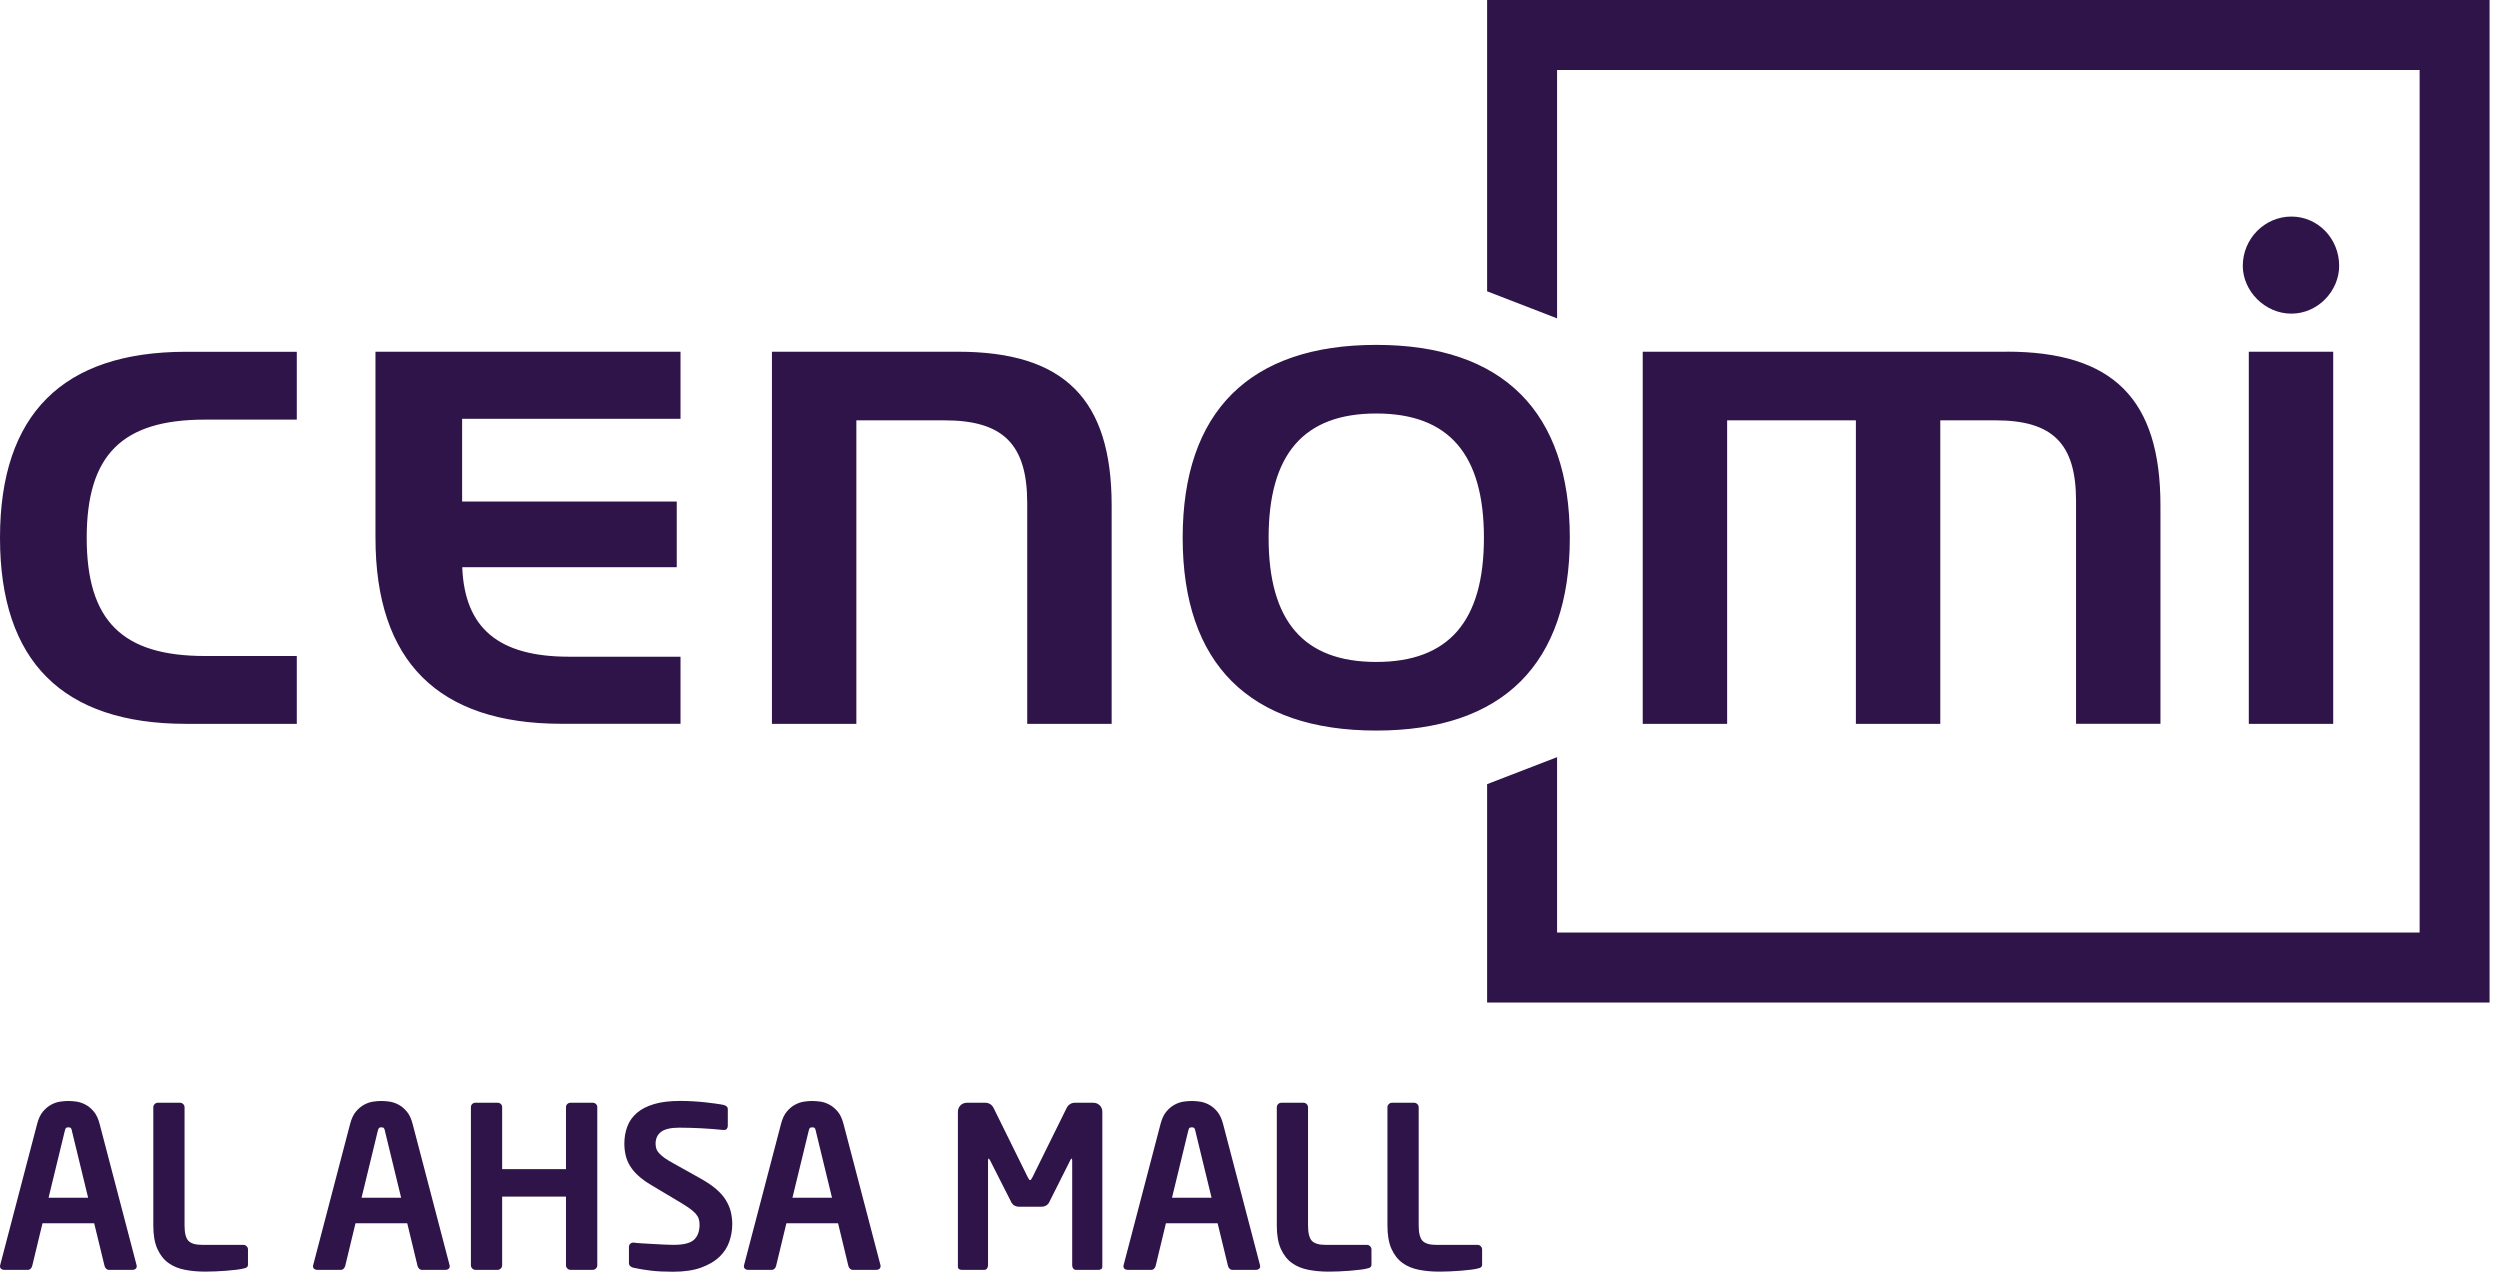
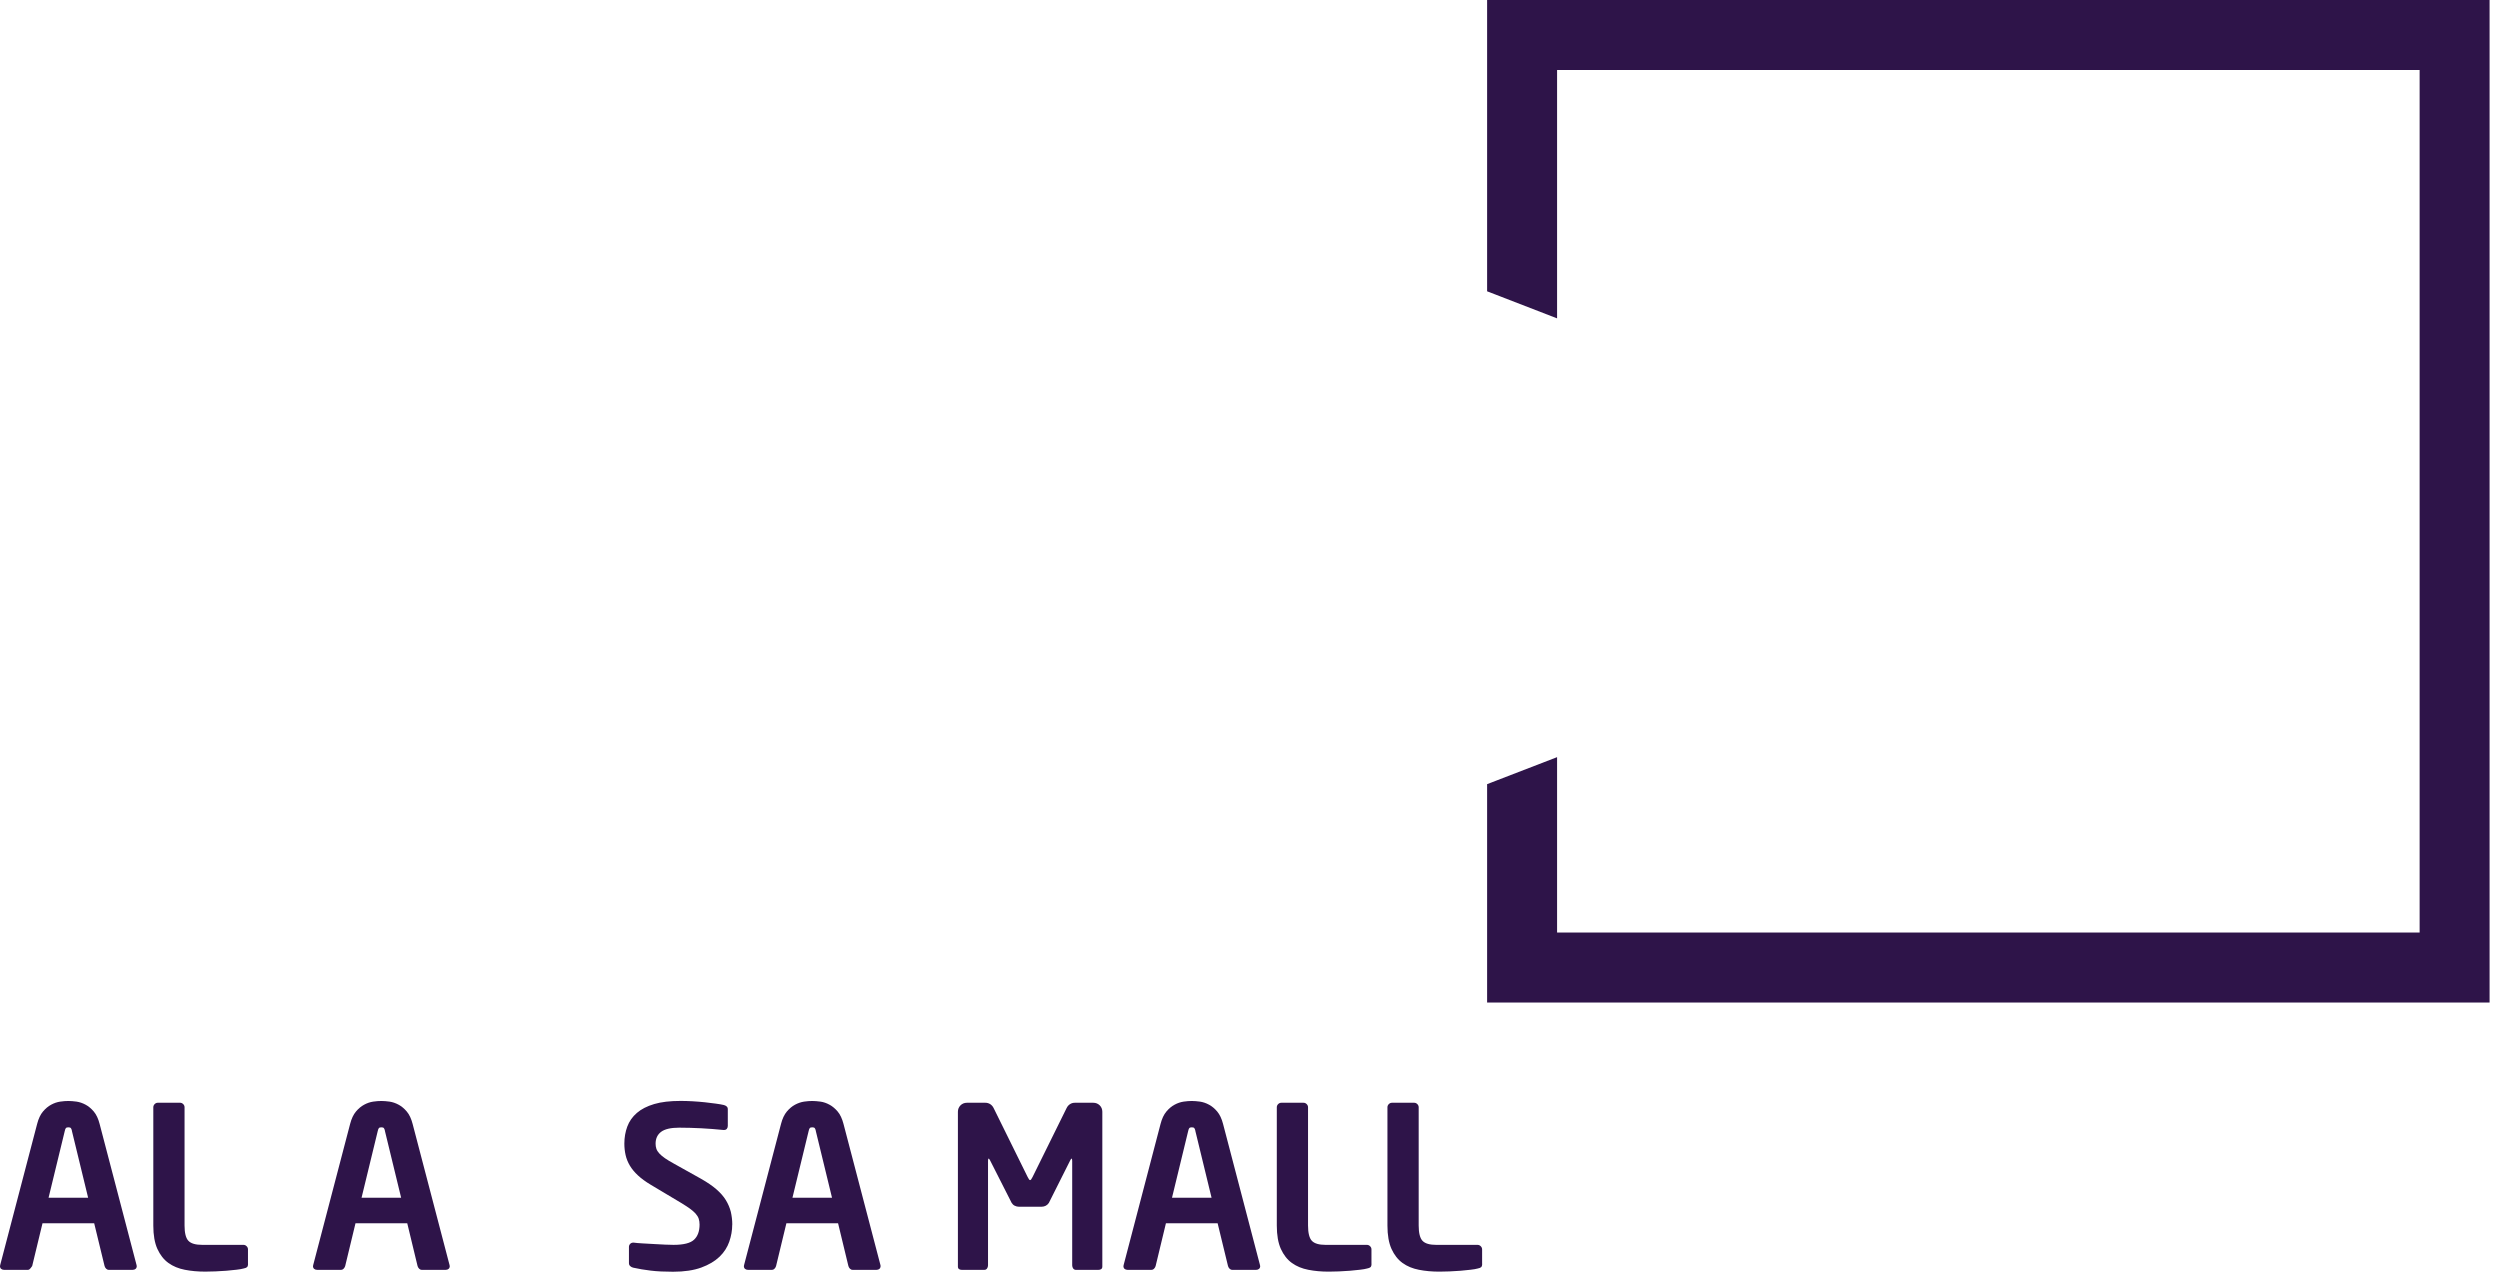
<svg xmlns="http://www.w3.org/2000/svg" width="173" height="88" viewBox="0 0 173 88" fill="none">
  <g clip-path="url(#clip0_76_1994)">
-     <path d="M9.463 87.609C9.463 87.69 9.439 87.755 9.386 87.804C9.333 87.849 9.267 87.874 9.182 87.874H7.534C7.46 87.874 7.399 87.849 7.346 87.796C7.293 87.743 7.257 87.682 7.236 87.609L6.518 84.651H2.941L2.227 87.609C2.207 87.682 2.17 87.743 2.117 87.796C2.064 87.849 2.003 87.874 1.929 87.874H0.281C0.2 87.874 0.131 87.849 0.078 87.804C0.024 87.76 0 87.694 0 87.609C0 87.596 0 87.588 0.008 87.576C0.012 87.564 0.016 87.552 0.016 87.531L2.57 77.774C2.664 77.411 2.798 77.126 2.974 76.918C3.149 76.71 3.341 76.55 3.541 76.445C3.745 76.334 3.948 76.265 4.165 76.232C4.381 76.2 4.568 76.188 4.732 76.188C4.895 76.188 5.086 76.204 5.299 76.232C5.511 76.265 5.719 76.334 5.923 76.445C6.127 76.555 6.314 76.71 6.49 76.918C6.665 77.126 6.8 77.411 6.893 77.774L9.447 87.531C9.447 87.552 9.447 87.568 9.455 87.576C9.459 87.588 9.463 87.596 9.463 87.609ZM4.98 78.26C4.96 78.166 4.936 78.1 4.903 78.064C4.87 78.027 4.813 78.011 4.732 78.011C4.65 78.011 4.593 78.027 4.56 78.064C4.528 78.1 4.503 78.166 4.483 78.26L3.361 82.881H6.098L4.976 78.26H4.98Z" fill="#2E1449" />
+     <path d="M9.463 87.609C9.463 87.69 9.439 87.755 9.386 87.804C9.333 87.849 9.267 87.874 9.182 87.874H7.534C7.46 87.874 7.399 87.849 7.346 87.796C7.293 87.743 7.257 87.682 7.236 87.609L6.518 84.651H2.941L2.227 87.609C2.064 87.849 2.003 87.874 1.929 87.874H0.281C0.2 87.874 0.131 87.849 0.078 87.804C0.024 87.76 0 87.694 0 87.609C0 87.596 0 87.588 0.008 87.576C0.012 87.564 0.016 87.552 0.016 87.531L2.57 77.774C2.664 77.411 2.798 77.126 2.974 76.918C3.149 76.71 3.341 76.55 3.541 76.445C3.745 76.334 3.948 76.265 4.165 76.232C4.381 76.2 4.568 76.188 4.732 76.188C4.895 76.188 5.086 76.204 5.299 76.232C5.511 76.265 5.719 76.334 5.923 76.445C6.127 76.555 6.314 76.71 6.49 76.918C6.665 77.126 6.8 77.411 6.893 77.774L9.447 87.531C9.447 87.552 9.447 87.568 9.455 87.576C9.459 87.588 9.463 87.596 9.463 87.609ZM4.98 78.26C4.96 78.166 4.936 78.1 4.903 78.064C4.87 78.027 4.813 78.011 4.732 78.011C4.65 78.011 4.593 78.027 4.56 78.064C4.528 78.1 4.503 78.166 4.483 78.26L3.361 82.881H6.098L4.976 78.26H4.98Z" fill="#2E1449" />
    <path d="M17.164 87.453C17.164 87.568 17.14 87.645 17.095 87.686C17.05 87.727 16.968 87.759 16.854 87.78C16.74 87.812 16.577 87.841 16.365 87.865C16.153 87.89 15.92 87.914 15.671 87.935C15.423 87.955 15.17 87.971 14.909 87.98C14.648 87.988 14.415 87.996 14.207 87.996C13.697 87.996 13.228 87.955 12.792 87.869C12.355 87.784 11.976 87.629 11.654 87.396C11.331 87.164 11.079 86.837 10.891 86.425C10.703 86.009 10.609 85.471 10.609 84.806V76.62C10.609 76.538 10.642 76.465 10.703 76.403C10.764 76.342 10.838 76.31 10.919 76.31H12.461C12.543 76.31 12.616 76.342 12.677 76.403C12.739 76.465 12.771 76.538 12.771 76.62V84.806C12.771 85.324 12.861 85.679 13.036 85.862C13.212 86.05 13.53 86.144 13.987 86.144H16.85C16.932 86.144 17.005 86.177 17.066 86.238C17.128 86.299 17.16 86.372 17.16 86.454V87.449L17.164 87.453Z" fill="#2E1449" />
    <path d="M31.123 87.609C31.123 87.69 31.098 87.755 31.045 87.804C30.992 87.849 30.927 87.874 30.841 87.874H29.193C29.12 87.874 29.059 87.849 29.006 87.796C28.953 87.743 28.916 87.682 28.895 87.609L28.182 84.651H24.6L23.887 87.609C23.866 87.682 23.829 87.743 23.776 87.796C23.723 87.849 23.662 87.874 23.589 87.874H21.941C21.859 87.874 21.79 87.849 21.737 87.804C21.684 87.76 21.659 87.694 21.659 87.609C21.659 87.596 21.659 87.588 21.668 87.576C21.676 87.564 21.676 87.552 21.676 87.531L24.229 77.774C24.323 77.411 24.458 77.126 24.633 76.918C24.808 76.71 25 76.55 25.2 76.445C25.404 76.334 25.608 76.265 25.824 76.232C26.036 76.2 26.224 76.188 26.391 76.188C26.558 76.188 26.746 76.204 26.958 76.232C27.17 76.265 27.378 76.334 27.582 76.445C27.786 76.555 27.974 76.71 28.149 76.918C28.325 77.126 28.459 77.411 28.553 77.774L31.106 87.531C31.106 87.552 31.106 87.568 31.114 87.576C31.119 87.588 31.123 87.596 31.123 87.609ZM26.64 78.26C26.619 78.166 26.595 78.1 26.562 78.064C26.53 78.027 26.473 78.011 26.391 78.011C26.309 78.011 26.252 78.027 26.22 78.064C26.187 78.1 26.163 78.166 26.142 78.26L25.02 82.881H27.758L26.636 78.26H26.64Z" fill="#2E1449" />
-     <path d="M41.332 87.564C41.332 87.645 41.3 87.719 41.238 87.78C41.177 87.841 41.104 87.874 41.018 87.874H39.476C39.395 87.874 39.321 87.841 39.26 87.78C39.199 87.719 39.166 87.645 39.166 87.564V82.803H34.749V87.564C34.749 87.645 34.716 87.719 34.655 87.78C34.594 87.841 34.52 87.874 34.439 87.874H32.897C32.815 87.874 32.742 87.841 32.681 87.78C32.62 87.719 32.587 87.645 32.587 87.564V76.607C32.587 76.526 32.62 76.452 32.681 76.395C32.742 76.338 32.815 76.31 32.897 76.31H34.439C34.52 76.31 34.594 76.338 34.655 76.395C34.716 76.452 34.749 76.522 34.749 76.607V80.903H39.166V76.607C39.166 76.526 39.199 76.452 39.26 76.395C39.321 76.338 39.395 76.31 39.476 76.31H41.018C41.1 76.31 41.173 76.338 41.238 76.395C41.3 76.452 41.332 76.522 41.332 76.607V87.564Z" fill="#2E1449" />
    <path d="M50.67 84.749C50.67 85.145 50.6 85.537 50.466 85.924C50.331 86.312 50.107 86.662 49.789 86.968C49.47 87.274 49.05 87.523 48.528 87.715C48.002 87.907 47.353 88.004 46.574 88.004C45.983 88.004 45.469 87.98 45.032 87.927C44.596 87.874 44.192 87.809 43.817 87.723C43.735 87.703 43.662 87.666 43.609 87.613C43.552 87.56 43.523 87.495 43.523 87.409V86.287C43.523 86.206 43.552 86.132 43.609 86.075C43.666 86.018 43.735 85.99 43.817 85.99H43.85C44.005 86.01 44.209 86.03 44.465 86.043C44.718 86.059 44.979 86.075 45.253 86.087C45.522 86.104 45.779 86.116 46.024 86.128C46.268 86.14 46.46 86.144 46.607 86.144C47.3 86.144 47.778 86.026 48.031 85.785C48.283 85.549 48.41 85.198 48.41 84.741C48.41 84.586 48.389 84.448 48.349 84.329C48.308 84.211 48.234 84.093 48.133 83.978C48.031 83.864 47.892 83.746 47.729 83.628C47.561 83.509 47.349 83.371 47.092 83.216L45.036 81.988C44.673 81.772 44.376 81.552 44.143 81.335C43.911 81.119 43.723 80.891 43.584 80.658C43.446 80.426 43.348 80.181 43.291 79.928C43.234 79.675 43.205 79.41 43.205 79.141C43.205 78.717 43.274 78.321 43.409 77.958C43.544 77.595 43.764 77.281 44.07 77.016C44.376 76.751 44.776 76.547 45.269 76.4C45.763 76.253 46.37 76.184 47.096 76.184C47.358 76.184 47.631 76.192 47.92 76.208C48.21 76.224 48.495 76.249 48.777 76.277C49.058 76.31 49.311 76.339 49.54 76.371C49.768 76.404 49.948 76.432 50.082 76.465C50.164 76.485 50.233 76.518 50.286 76.567C50.339 76.612 50.364 76.677 50.364 76.763V77.913C50.364 77.995 50.339 78.064 50.294 78.117C50.249 78.17 50.184 78.195 50.099 78.195H50.066C49.548 78.141 49.034 78.105 48.524 78.076C48.014 78.052 47.508 78.035 46.998 78.035C46.419 78.035 45.999 78.133 45.746 78.325C45.493 78.517 45.367 78.79 45.367 79.141C45.367 79.267 45.383 79.382 45.42 79.492C45.457 79.602 45.522 79.708 45.624 79.818C45.722 79.928 45.856 80.038 46.02 80.152C46.187 80.267 46.395 80.393 46.644 80.528L48.512 81.572C48.936 81.813 49.291 82.053 49.568 82.294C49.85 82.539 50.07 82.787 50.229 83.049C50.388 83.31 50.502 83.579 50.572 83.856C50.637 84.138 50.674 84.431 50.674 84.741L50.67 84.749Z" fill="#2E1449" />
    <path d="M60.936 87.609C60.936 87.69 60.911 87.755 60.858 87.804C60.805 87.849 60.74 87.874 60.654 87.874H59.007C58.933 87.874 58.872 87.849 58.819 87.796C58.766 87.743 58.729 87.682 58.709 87.609L57.995 84.651H54.418L53.704 87.609C53.684 87.682 53.647 87.743 53.594 87.796C53.541 87.849 53.48 87.874 53.406 87.874H51.758C51.677 87.874 51.607 87.849 51.554 87.804C51.501 87.76 51.477 87.694 51.477 87.609C51.477 87.596 51.477 87.588 51.485 87.576C51.493 87.564 51.493 87.552 51.493 87.531L54.047 77.774C54.14 77.411 54.275 77.126 54.45 76.918C54.626 76.71 54.818 76.55 55.017 76.445C55.217 76.338 55.425 76.265 55.642 76.232C55.854 76.2 56.045 76.188 56.208 76.188C56.372 76.188 56.563 76.204 56.775 76.232C56.987 76.261 57.196 76.334 57.4 76.445C57.603 76.555 57.791 76.71 57.967 76.918C58.142 77.126 58.276 77.411 58.37 77.774L60.924 87.531C60.924 87.552 60.924 87.568 60.932 87.576C60.94 87.584 60.94 87.596 60.94 87.609H60.936ZM56.457 78.26C56.437 78.166 56.408 78.1 56.38 78.064C56.347 78.027 56.29 78.011 56.208 78.011C56.127 78.011 56.07 78.027 56.037 78.064C56.005 78.1 55.98 78.166 55.96 78.26L54.838 82.881H57.575L56.453 78.26H56.457Z" fill="#2E1449" />
    <path d="M76.281 87.642C76.281 87.724 76.256 87.785 76.203 87.821C76.15 87.858 76.089 87.874 76.016 87.874H74.445C74.372 87.874 74.315 87.842 74.266 87.781C74.221 87.719 74.196 87.646 74.196 87.564V80.328C74.196 80.226 74.18 80.173 74.151 80.173C74.139 80.173 74.115 80.206 74.074 80.267L72.581 83.241C72.528 83.322 72.459 83.388 72.369 83.436C72.279 83.481 72.185 83.506 72.079 83.506H70.509C70.407 83.506 70.309 83.481 70.219 83.436C70.129 83.392 70.06 83.326 70.007 83.241L68.498 80.267C68.457 80.206 68.429 80.173 68.42 80.173C68.388 80.173 68.371 80.226 68.371 80.328V87.564C68.371 87.646 68.347 87.719 68.302 87.781C68.257 87.842 68.196 87.874 68.123 87.874H66.552C66.479 87.874 66.418 87.858 66.365 87.821C66.312 87.785 66.287 87.728 66.287 87.642V76.935C66.287 76.759 66.348 76.612 66.467 76.49C66.585 76.372 66.736 76.311 66.911 76.311H68.188C68.31 76.311 68.424 76.343 68.531 76.412C68.632 76.482 68.71 76.572 68.763 76.686L71.112 81.446C71.153 81.519 71.186 81.572 71.206 81.609C71.227 81.646 71.255 81.662 71.284 81.662C71.312 81.662 71.341 81.646 71.361 81.609C71.382 81.572 71.414 81.519 71.455 81.446L73.805 76.686C73.858 76.572 73.935 76.482 74.037 76.412C74.139 76.343 74.253 76.311 74.38 76.311H75.656C75.832 76.311 75.979 76.372 76.101 76.49C76.219 76.608 76.281 76.759 76.281 76.935V87.642Z" fill="#2E1449" />
    <path d="M87.205 87.609C87.205 87.69 87.18 87.755 87.127 87.804C87.074 87.849 87.009 87.874 86.923 87.874H85.275C85.202 87.874 85.141 87.849 85.088 87.796C85.035 87.743 84.998 87.682 84.978 87.609L84.26 84.651H80.682L79.969 87.609C79.948 87.682 79.912 87.743 79.858 87.796C79.805 87.849 79.744 87.874 79.671 87.874H78.023C77.941 87.874 77.872 87.849 77.819 87.804C77.766 87.76 77.742 87.694 77.742 87.609C77.742 87.596 77.742 87.588 77.75 87.576C77.754 87.564 77.758 87.552 77.758 87.531L80.311 77.774C80.405 77.411 80.54 77.126 80.715 76.918C80.89 76.71 81.082 76.55 81.282 76.445C81.486 76.334 81.69 76.265 81.906 76.232C82.122 76.2 82.31 76.188 82.473 76.188C82.636 76.188 82.828 76.204 83.04 76.232C83.252 76.265 83.46 76.334 83.664 76.445C83.868 76.555 84.056 76.71 84.231 76.918C84.406 77.126 84.541 77.411 84.635 77.774L87.188 87.531C87.188 87.552 87.188 87.568 87.197 87.576C87.201 87.588 87.205 87.596 87.205 87.609ZM82.722 78.26C82.701 78.166 82.677 78.1 82.644 78.064C82.612 78.027 82.555 78.011 82.473 78.011C82.391 78.011 82.334 78.027 82.302 78.064C82.269 78.1 82.245 78.166 82.224 78.26L81.103 82.881H83.84L82.718 78.26H82.722Z" fill="#2E1449" />
    <path d="M94.909 87.454C94.909 87.569 94.885 87.646 94.84 87.687C94.795 87.728 94.714 87.76 94.599 87.781C94.485 87.813 94.322 87.842 94.11 87.866C93.898 87.891 93.665 87.915 93.416 87.936C93.168 87.956 92.915 87.972 92.654 87.981C92.393 87.989 92.16 87.997 91.952 87.997C91.442 87.997 90.973 87.956 90.537 87.87C90.1 87.785 89.721 87.63 89.399 87.397C89.076 87.165 88.824 86.838 88.636 86.426C88.448 86.01 88.355 85.472 88.355 84.807V76.621C88.355 76.539 88.387 76.466 88.448 76.404C88.51 76.343 88.583 76.311 88.665 76.311H90.206C90.288 76.311 90.361 76.343 90.422 76.404C90.484 76.466 90.516 76.539 90.516 76.621V84.807C90.516 85.325 90.606 85.68 90.781 85.864C90.957 86.051 91.275 86.145 91.732 86.145H94.595C94.677 86.145 94.75 86.178 94.811 86.239C94.873 86.3 94.905 86.373 94.905 86.455V87.45L94.909 87.454Z" fill="#2E1449" />
    <path d="M102.566 87.454C102.566 87.569 102.541 87.646 102.496 87.687C102.451 87.728 102.37 87.76 102.256 87.781C102.141 87.813 101.978 87.842 101.766 87.866C101.554 87.891 101.322 87.915 101.073 87.936C100.824 87.956 100.571 87.972 100.31 87.981C100.049 87.989 99.816 87.997 99.608 87.997C99.099 87.997 98.629 87.956 98.193 87.87C97.757 87.785 97.377 87.63 97.055 87.397C96.733 87.165 96.48 86.838 96.292 86.426C96.105 86.01 96.011 85.472 96.011 84.807V76.621C96.011 76.539 96.043 76.466 96.105 76.404C96.166 76.343 96.239 76.311 96.321 76.311H97.863C97.944 76.311 98.018 76.343 98.079 76.404C98.14 76.466 98.173 76.539 98.173 76.621V84.807C98.173 85.325 98.262 85.68 98.438 85.864C98.613 86.051 98.931 86.145 99.388 86.145H102.252C102.333 86.145 102.407 86.178 102.468 86.239C102.529 86.3 102.562 86.373 102.562 86.455V87.45L102.566 87.454Z" fill="#2E1449" />
    <path d="M102.908 0V20.158L107.75 22.031V4.842H167.438V64.529H107.75V52.395L102.908 54.263V69.375H172.279V0H102.908Z" fill="#2E1449" />
-     <path d="M14.178 45.395H20.538V50.09H12.877C4.332 50.09 0 45.758 0 37.217C0 28.675 4.332 24.343 12.877 24.343H20.538V29.038H14.178C8.444 29.038 6 31.486 6 37.217C6 42.948 8.448 45.395 14.178 45.395ZM31.983 39.248H46.831V34.708H31.979V28.981H47.092V24.339H25.983V37.213C25.983 45.754 30.315 50.086 38.856 50.086H47.092V45.444H39.379C34.504 45.444 32.151 43.474 31.987 39.244M66.292 24.339H53.418V50.09H59.26V29.087H65.353C69.424 29.087 71.084 30.747 71.084 34.818V50.09H76.926V34.973C76.926 27.619 73.646 24.339 66.292 24.339ZM108.631 37.213C108.631 45.942 103.998 50.555 95.236 50.555C86.474 50.555 81.841 45.942 81.841 37.213C81.841 28.484 86.474 23.866 95.236 23.866C103.998 23.866 108.631 28.48 108.631 37.213ZM95.236 28.614C90.223 28.614 87.788 31.425 87.788 37.213C87.788 43.001 90.223 45.807 95.236 45.807C100.249 45.807 102.688 42.997 102.688 37.213C102.688 31.429 100.253 28.614 95.236 28.614ZM138.869 24.339H113.677V50.09H119.518V29.087H128.427V50.09H134.268V29.087H138.09C142.051 29.087 143.662 30.703 143.662 34.659V50.086H149.503V34.969C149.503 27.615 146.223 24.335 138.869 24.335M155.617 24.339V50.09H161.458V24.339H155.617ZM158.562 14.986C156.727 14.986 155.201 16.508 155.201 18.396C155.201 20.13 156.723 21.704 158.562 21.704C160.402 21.704 161.87 20.13 161.87 18.396C161.87 16.508 160.402 14.986 158.562 14.986Z" fill="#2E1449" />
  </g>
  <defs>
    <clipPath id="clip0_76_1994">
      <rect width="172.28" height="88" fill="white" />
    </clipPath>
  </defs>
</svg>